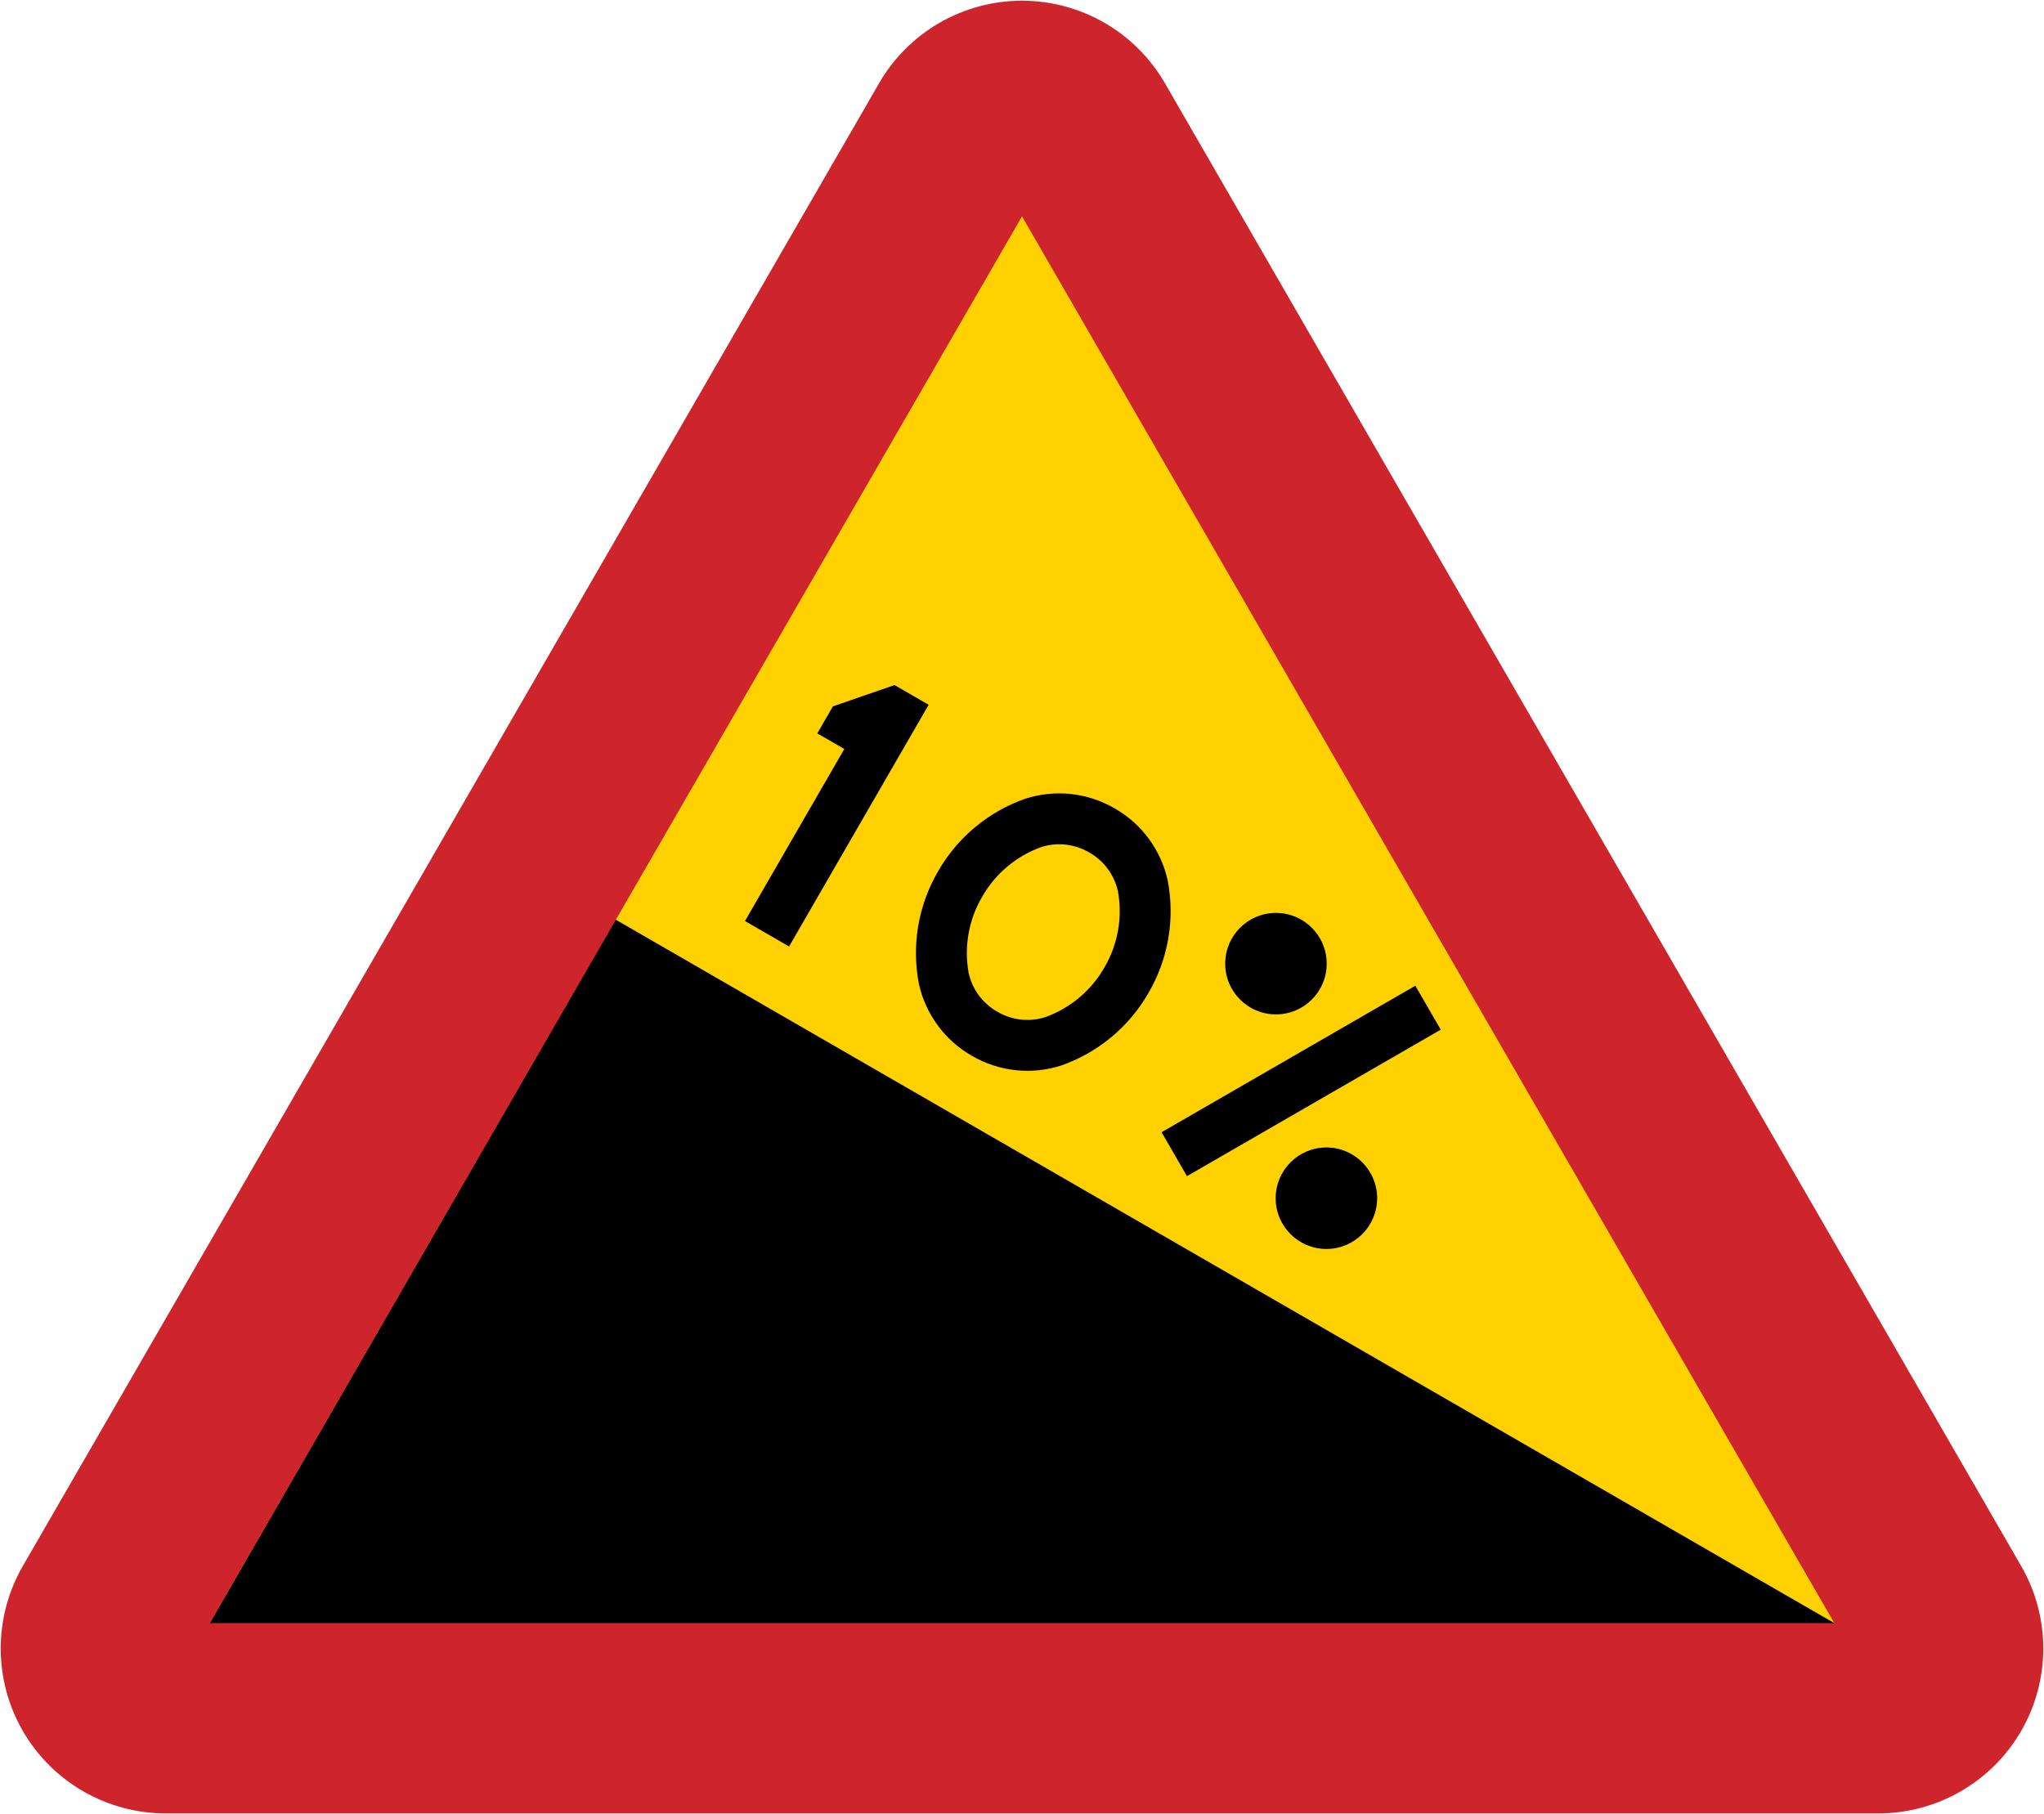
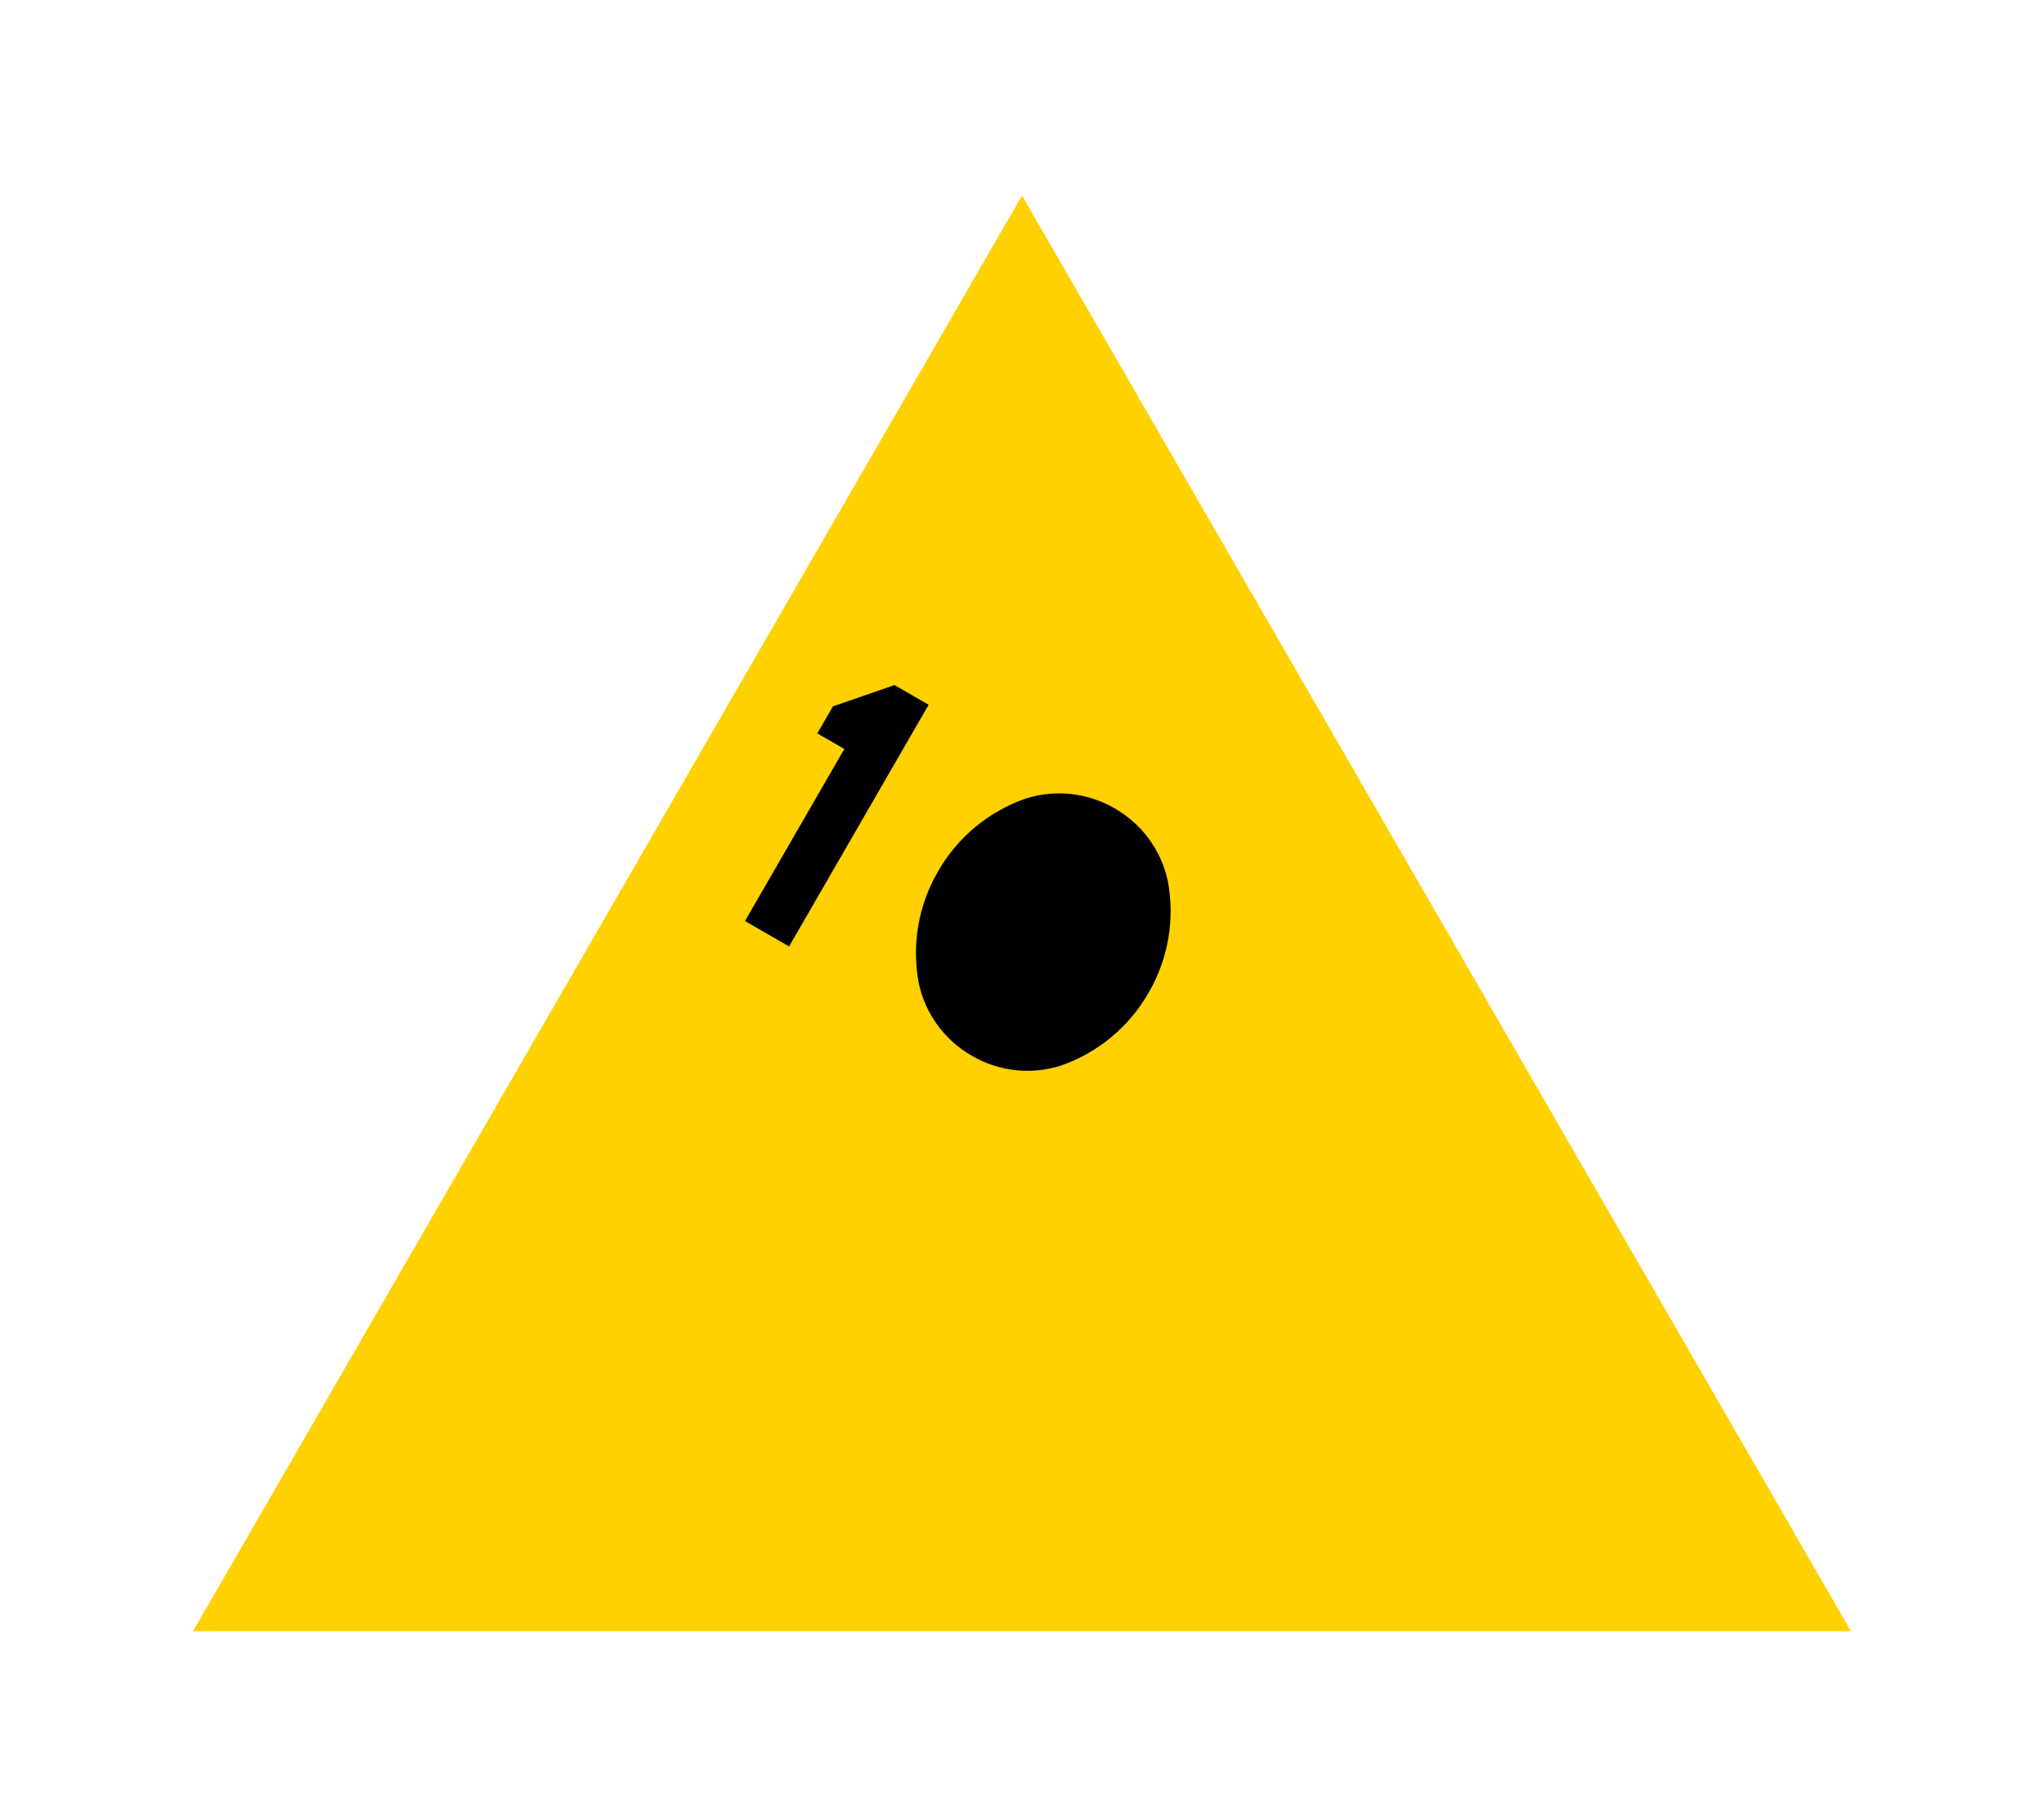
<svg xmlns="http://www.w3.org/2000/svg" width="570.806" height="506.681" version="1">
  <path d="M516.903 455.591l-231.5-400.969-231.5 400.969h463z" fill="#ffd100" />
  <path d="M208.043 257.241l27.742-48.051-7.544-4.355 4.355-7.546 17.204-5.951 9.531 5.503-17.425 30.182-21.551 37.328-12.312-7.109zm63.356 37.64c-7.576-4.331-12.96-11.673-14.81-20.2-2.049-10.745-.141-21.869 5.373-31.315 5.425-9.499 14.104-16.713 24.434-20.311 8.31-2.661 17.36-1.669 24.898 2.728 7.577 4.33 12.961 11.671 14.813 20.2 2.049 10.744.14 21.868-5.372 31.315-5.425 9.498-14.104 16.712-24.434 20.31-8.31 2.661-17.36 1.67-24.9-2.726z" />
-   <path d="M278.507 282.569c-4.055-2.296-6.956-6.194-7.991-10.74-1.353-7.339-.02-14.919 3.754-21.357 3.69-6.487 9.588-11.433 16.619-13.929 4.454-1.377 9.28-.814 13.296 1.549 4.056 2.297 6.956 6.196 7.993 10.74 1.353 7.34.02 14.92-3.755 21.358-3.689 6.487-9.586 11.431-16.618 13.93-4.454 1.376-9.28.814-13.298-1.551z" fill="#ffd100" />
-   <path d="M370.494 269.147c0-7.829-6.345-14.174-14.174-14.174-7.828 0-14.173 6.345-14.173 14.174 0 7.828 6.345 14.173 14.173 14.173 7.829 0 14.174-6.345 14.174-14.173zm-39.027 59.354l-7.086-12.274 70.867-40.916 7.086 12.275-70.867 40.914zm53.116 6.158c0-7.829-6.346-14.174-14.174-14.174-7.826 0-14.171 6.345-14.171 14.174 0 7.829 6.345 14.174 14.171 14.174 7.828 0 14.174-6.345 14.174-14.174zM171.881 256.823l-113.32 196.508v20h453.684l0-20z" />
-   <path d="M285.403.2c-16.456 0-31.677 8.78-39.906 23.031L6.372 437.387c-8.229 14.252-8.229 31.809 0 46.062 8.227 14.252 23.45 23.031 39.906 23.031h478.25c16.457 0 31.679-8.779 39.906-23.031 8.229-14.253 8.229-31.811 0-46.062l-239.125-414.156C317.08 8.98 301.859.2 285.403.2zm0 60.23l226.842 392.901H58.561z" fill="#ce252c" />
</svg>